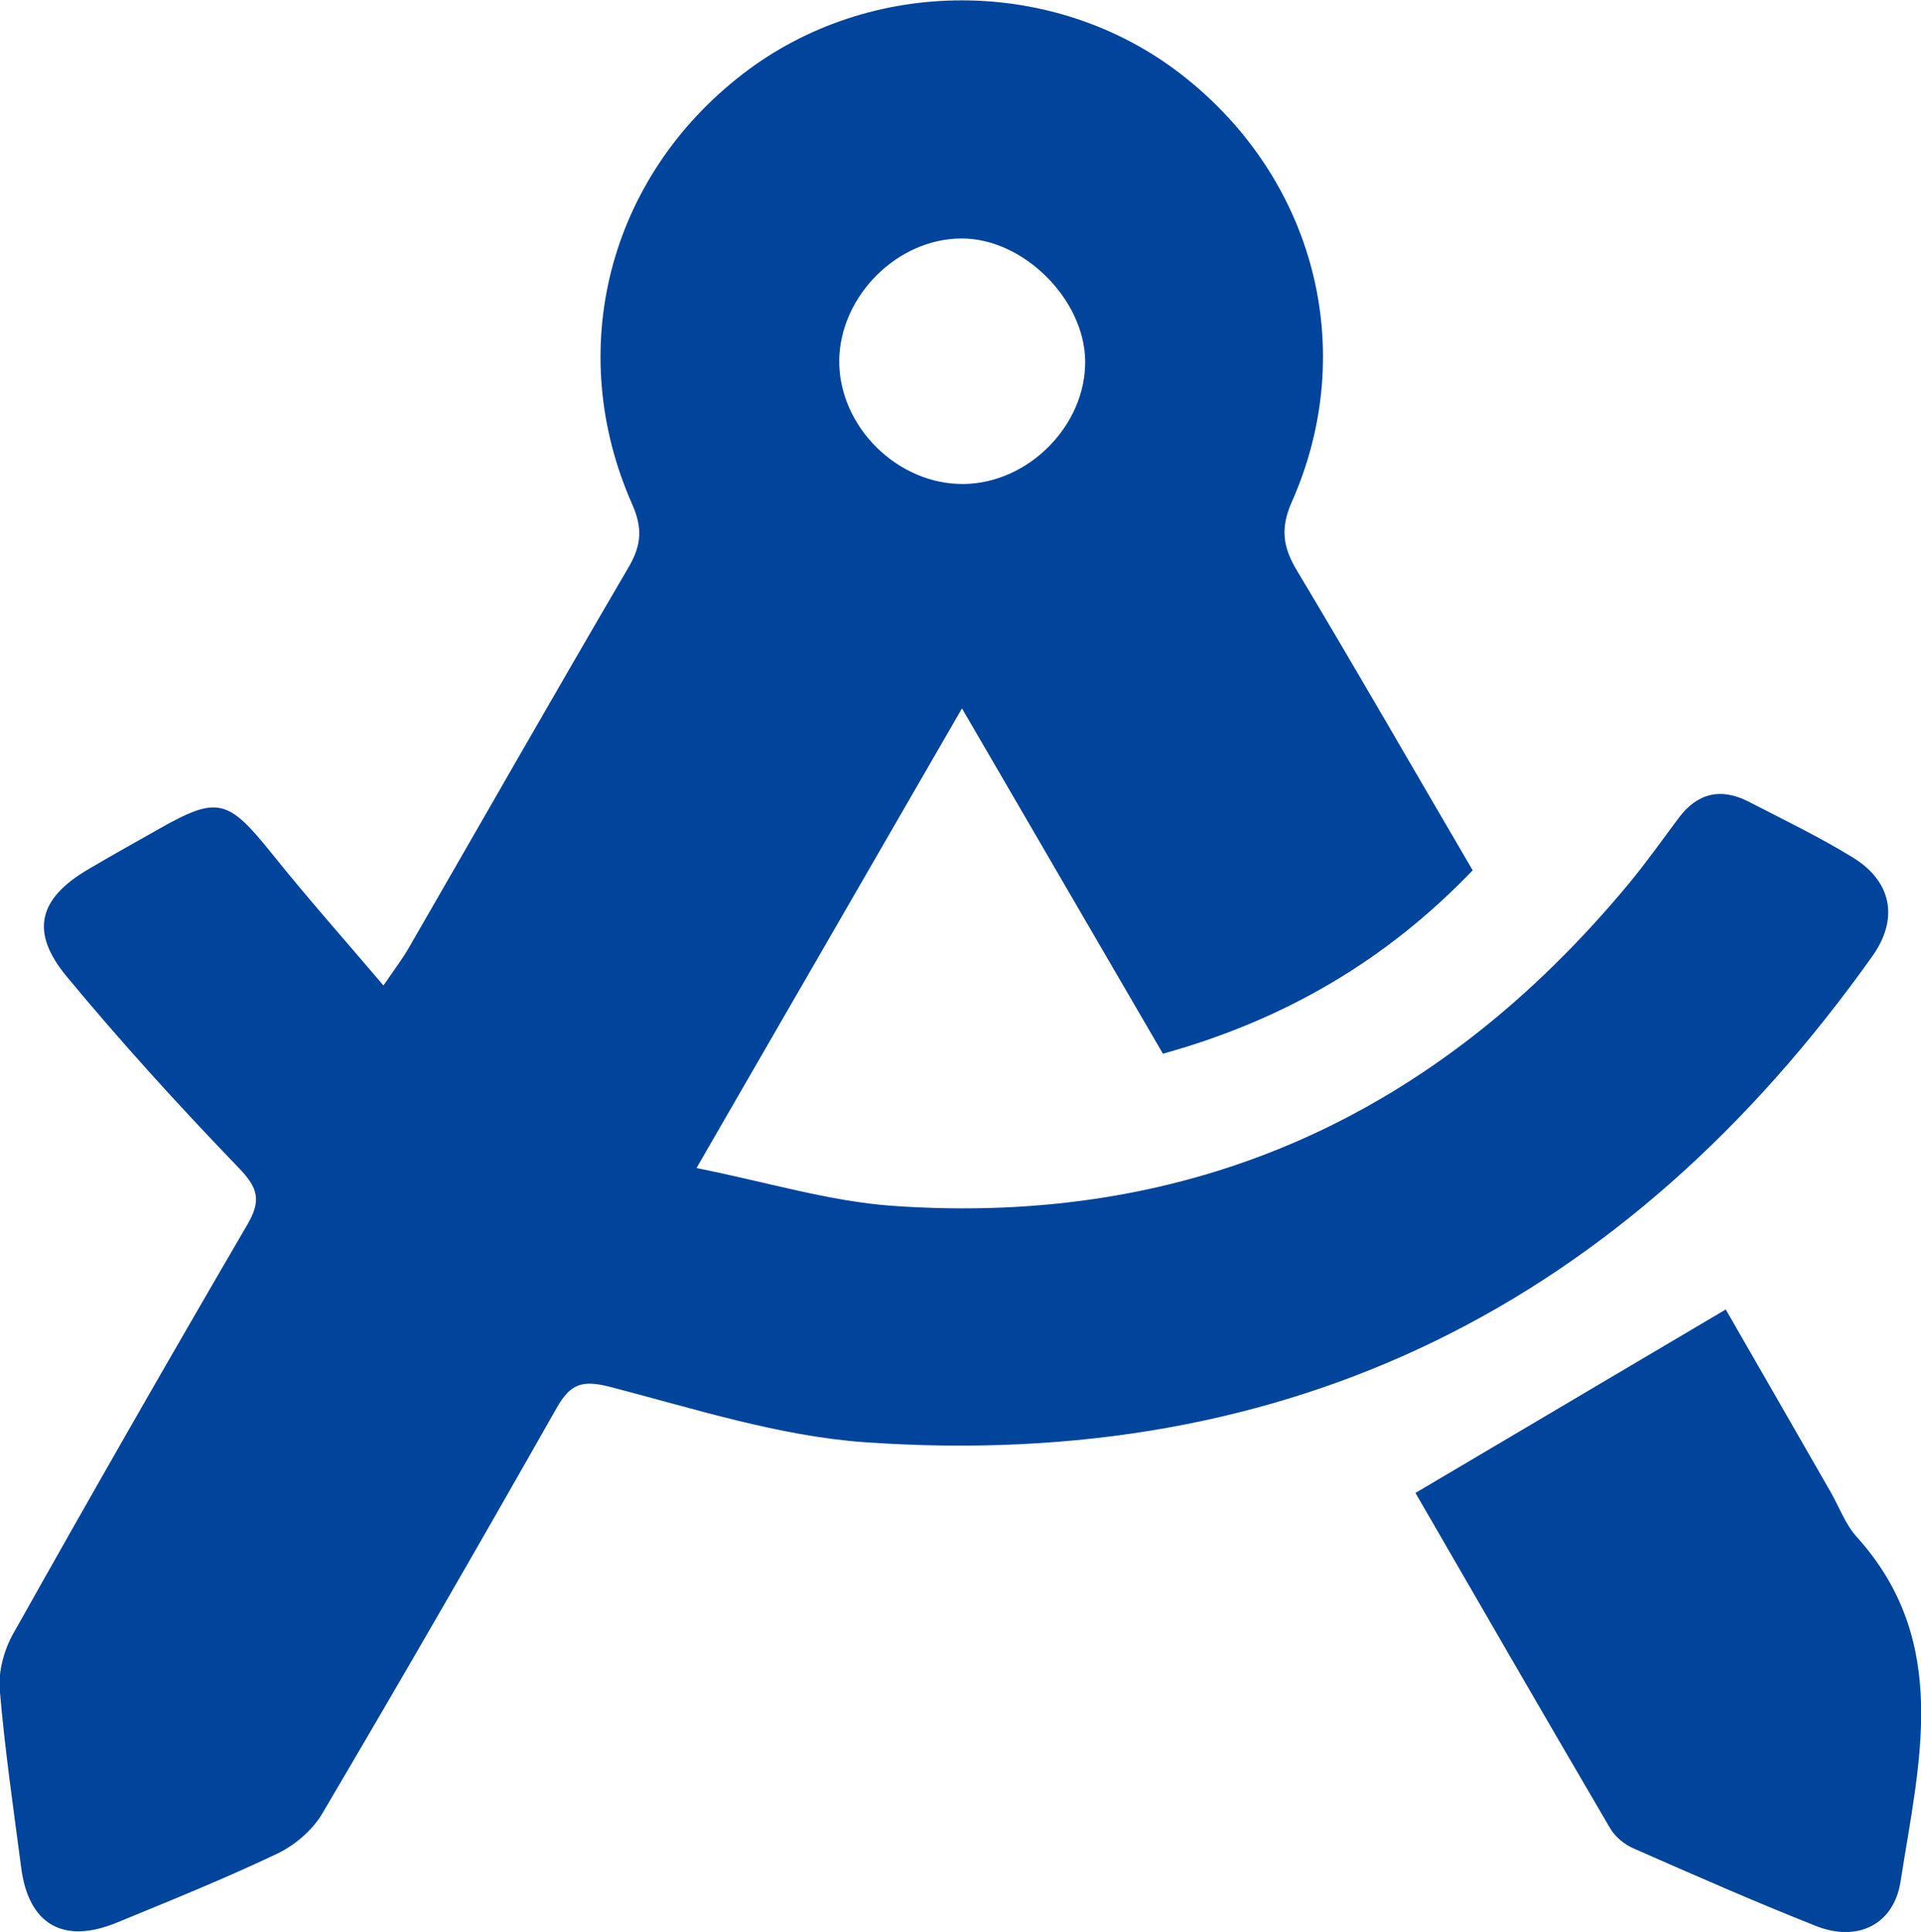
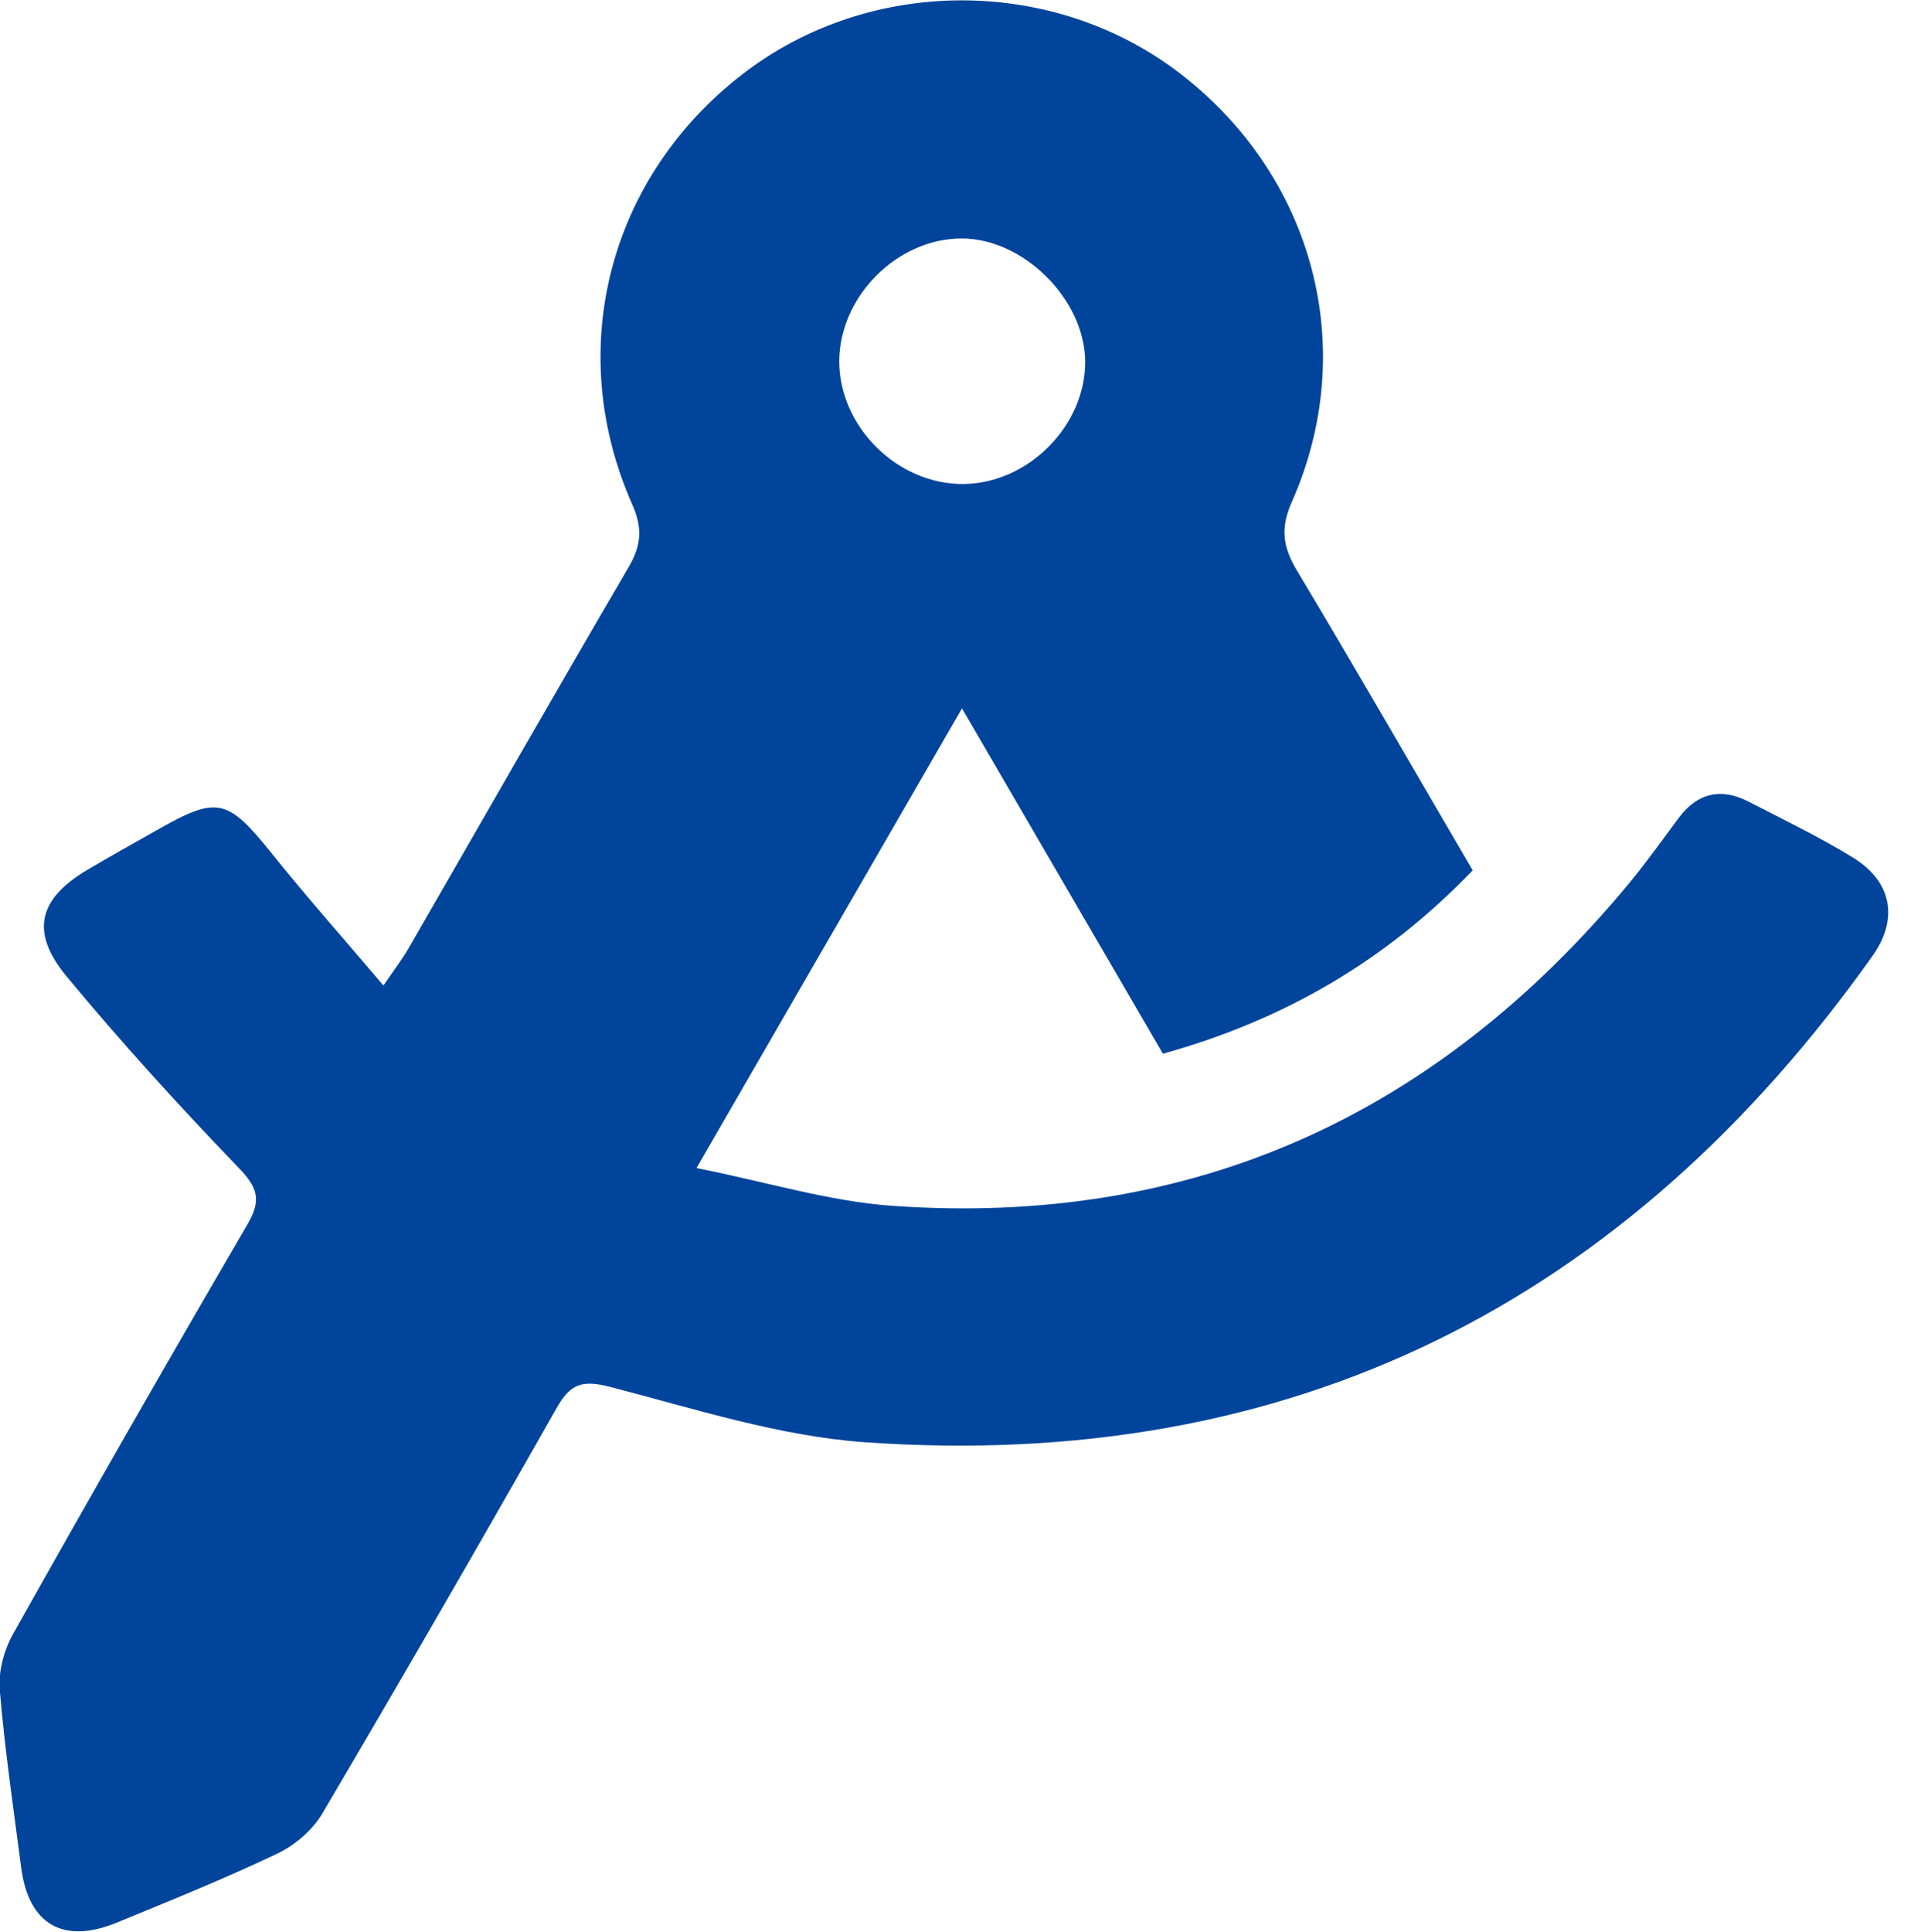
<svg xmlns="http://www.w3.org/2000/svg" id="Capa_2" data-name="Capa 2" viewBox="0 0 84.51 84.98">
  <defs>
    <style>      .cls-1 {        fill: #00449b;        stroke-width: 0px;      }    </style>
  </defs>
  <g id="Capa_1-2" data-name="Capa 1">
    <g>
      <path class="cls-1" d="M64.8,38.27c-3.78,3.95-8.27,6.59-13.64,8.08-2.85-4.89-5.69-9.78-8.84-15.19-3.99,6.91-7.72,13.36-11.68,20.22,3.08.61,5.82,1.46,8.6,1.66,13.23.94,23.97-4,32.39-14.14.78-.94,1.49-1.94,2.22-2.92.82-1.1,1.86-1.34,3.07-.72,1.55.8,3.13,1.56,4.61,2.47,1.71,1.06,2,2.7.84,4.33-10.85,15.26-25.55,22.7-44.33,21.38-3.78-.27-7.51-1.48-11.22-2.44-1.21-.31-1.73-.13-2.33.93-3.39,5.98-6.82,11.92-10.31,17.84-.43.73-1.21,1.4-1.99,1.77-2.31,1.1-4.69,2.06-7.05,3.03-2.36.97-3.89.08-4.21-2.43-.34-2.6-.72-5.19-.94-7.8-.07-.8.18-1.73.57-2.44,3.39-6.04,6.83-12.05,10.32-18.03.62-1.06.48-1.61-.37-2.49-2.62-2.72-5.17-5.52-7.58-8.43-1.63-1.97-1.23-3.43.95-4.71,1-.59,2.02-1.16,3.03-1.73,2.67-1.52,3.1-1.39,5.07,1.06,1.52,1.9,3.14,3.72,4.89,5.78.49-.72.83-1.16,1.1-1.63,3.23-5.6,6.43-11.21,9.69-16.78.56-.96.61-1.71.16-2.74-3.02-6.8-1.05-14.39,4.85-18.94,5.62-4.34,13.73-4.32,19.32.03,5.83,4.54,7.82,12.07,4.84,18.79-.52,1.17-.39,2,.24,3.04,2.6,4.34,5.12,8.73,7.71,13.15ZM47.74,15.88c-.03-2.72-2.72-5.39-5.43-5.39-2.83,0-5.36,2.53-5.39,5.37-.02,2.9,2.57,5.47,5.49,5.43,2.85-.04,5.36-2.59,5.33-5.41Z" />
-       <path class="cls-1" d="M62.27,65.67c4.63-2.74,9.06-5.36,13.65-8.07,1.45,2.52,3.04,5.28,4.62,8.04.38.66.64,1.41,1.14,1.96,4.17,4.62,2.74,9.95,1.93,15.17-.3,1.89-1.89,2.67-3.72,1.95-2.7-1.07-5.36-2.24-8.02-3.41-.4-.17-.81-.51-1.03-.88-2.91-4.96-5.78-9.94-8.57-14.76Z" />
    </g>
  </g>
</svg>